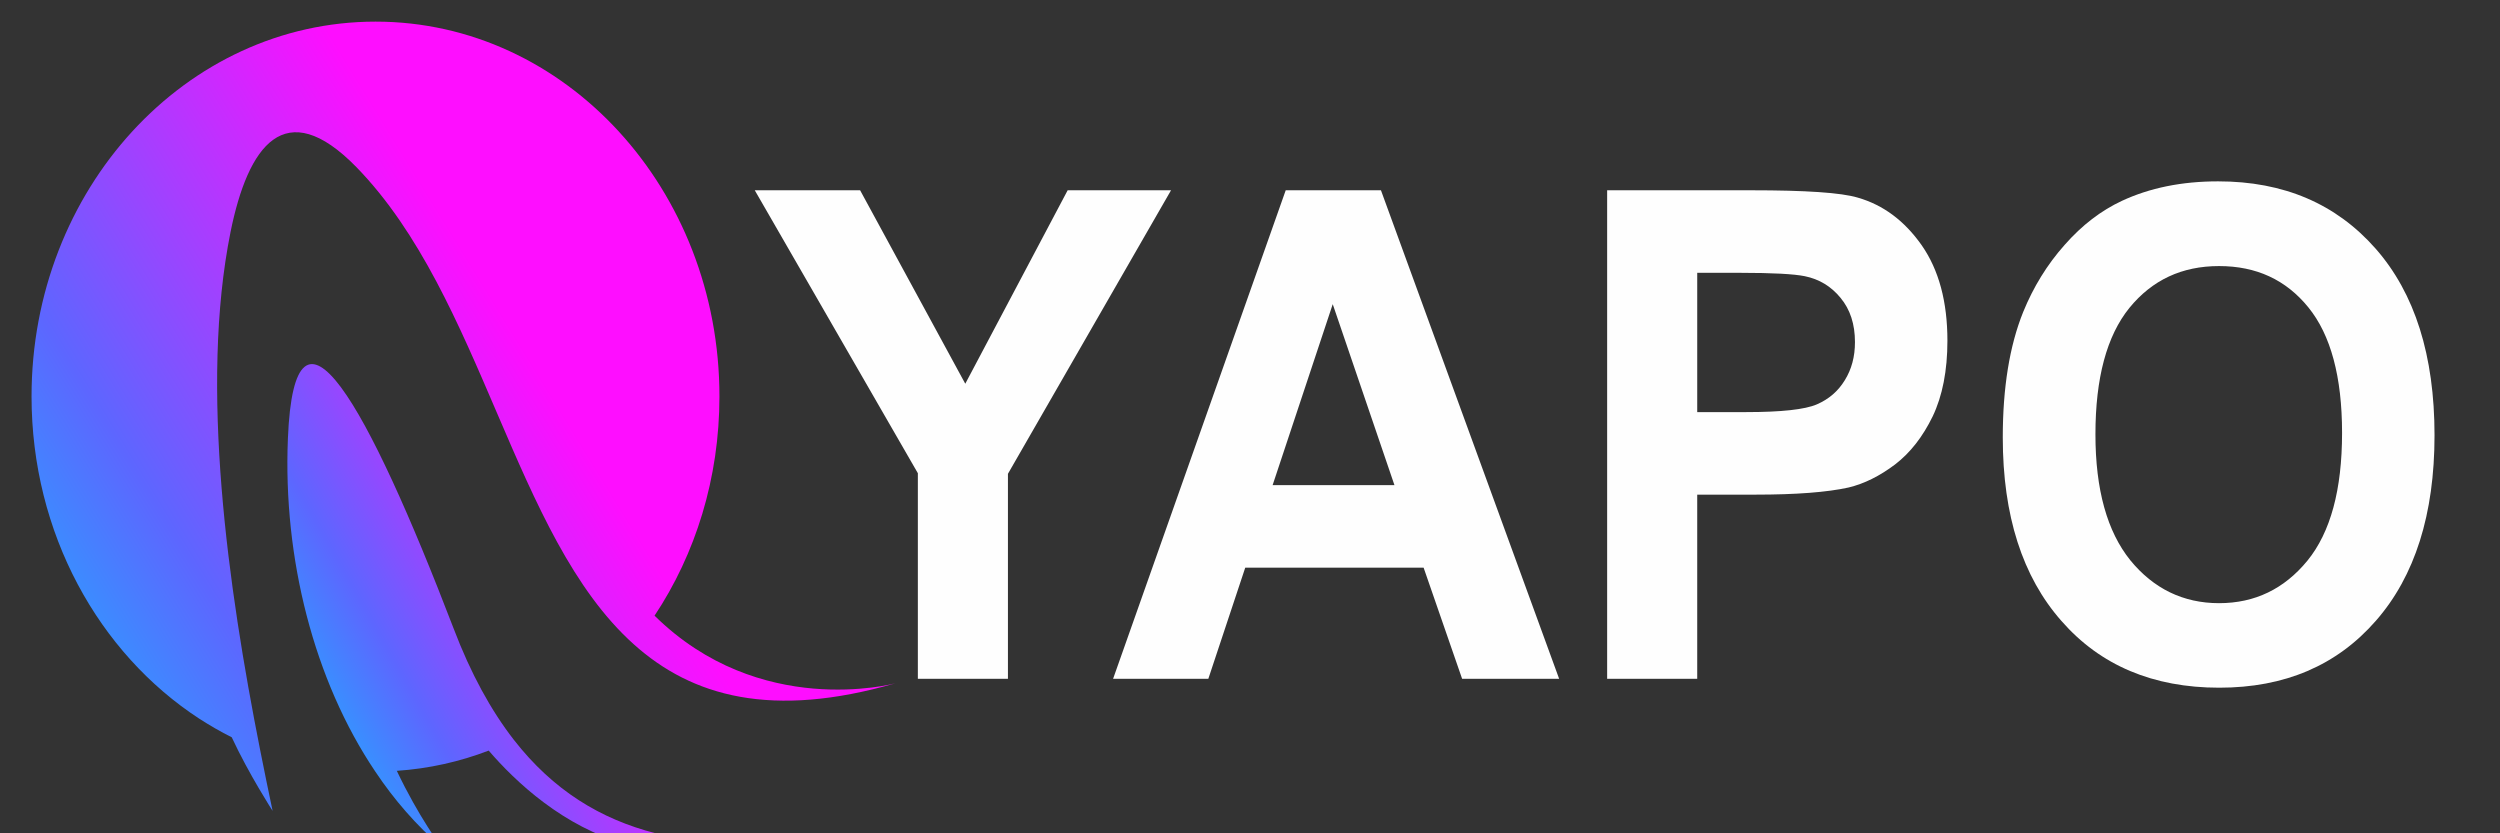
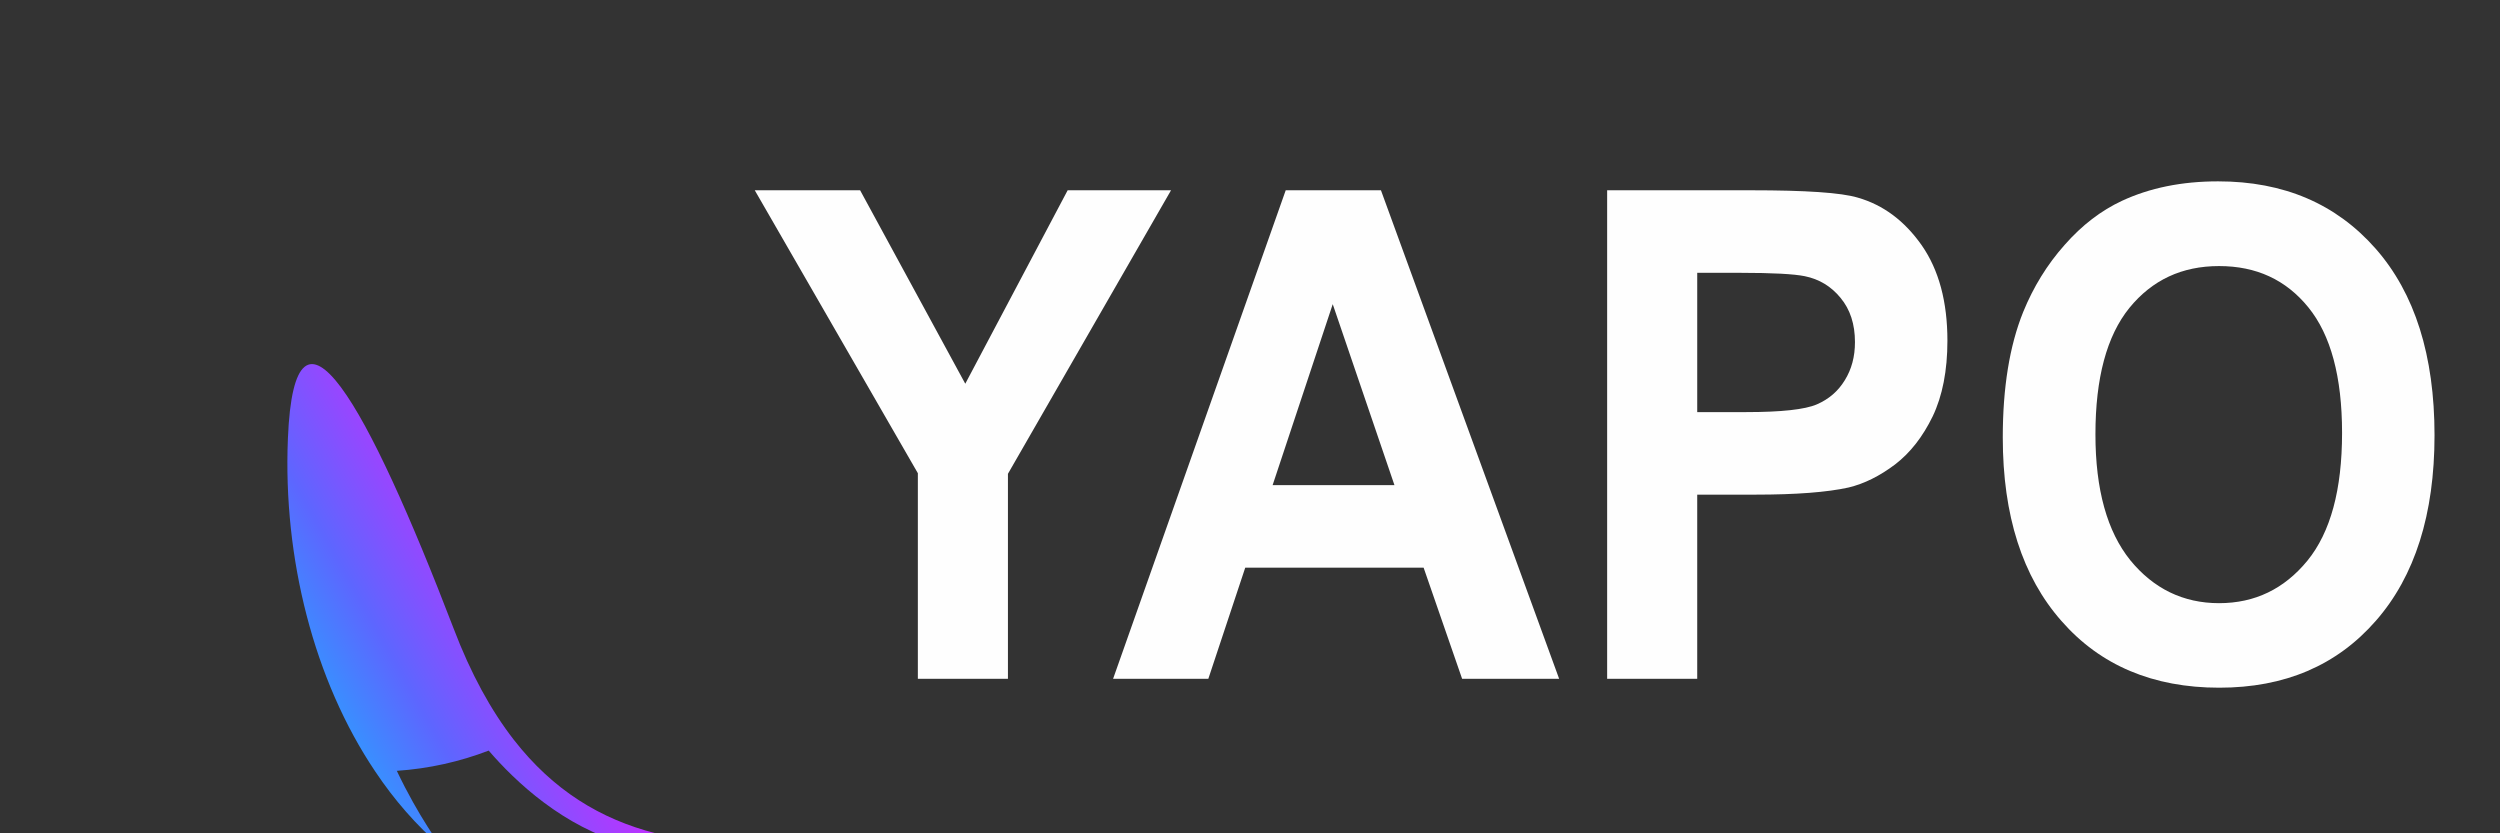
<svg xmlns="http://www.w3.org/2000/svg" xmlns:xlink="http://www.w3.org/1999/xlink" xml:space="preserve" width="126px" height="42px" version="1.1" style="shape-rendering:geometricPrecision; text-rendering:geometricPrecision; image-rendering:optimizeQuality; fill-rule:evenodd; clip-rule:evenodd" viewBox="0 0 126 42">
  <rect x="0" y="0" width="126" height="42" fill="#333333" stroke="none" />
  <defs>
    <style type="text/css">
   
    .fil2 {fill:#FEFEFE;fill-rule:nonzero}
    .fil1 {fill:url(#id0)}
    .fil0 {fill:url(#id1)}
   
  </style>
    <linearGradient id="id0" gradientUnits="userSpaceOnUse" x1="10.91" y1="41.58" x2="34.51" y2="28.31">
      <stop offset="0" style="stop-opacity:1; stop-color:#00D0FF" />
      <stop offset="0.09" style="stop-opacity:1; stop-color:#00D0FF" />
      <stop offset="0.439" style="stop-opacity:1; stop-color:#5D66FF" />
      <stop offset="0.878" style="stop-opacity:1; stop-color:#FE0EFF" />
      <stop offset="1" style="stop-opacity:1; stop-color:#FE0EFF" />
    </linearGradient>
    <linearGradient id="id1" gradientUnits="userSpaceOnUse" xlink:href="#id0" x1="-4.07" y1="43.78" x2="34.44" y2="20.14">
  </linearGradient>
  </defs>
  <g id="Camada_x0020_1">
    <g id="_2062030441648">
-       <path class="fil0" d="M13.11 37.79c0.21,1.06 0.42,2.09 0.63,3.08 0,0 -1.2,-1.86 -2.06,-3.71 -0.56,-0.28 -1.11,-0.6 -1.64,-0.94 -5.06,-3.3 -8.45,-9.34 -8.45,-16.24 0,-10.43 7.76,-18.89 17.34,-18.89 9.57,0 17.33,8.46 17.33,18.89 0,4.13 -1.21,7.95 -3.27,11.05 5.29,5.22 12,3.44 12.13,3.41 -6.2,1.79 -10.23,0.68 -13.18,-1.97 -6.09,-5.46 -7.57,-17.47 -13.98,-24.05 -3.6,-3.68 -5.46,-1.08 -6.34,3.27 -1.57,7.8 -0.13,17.91 1.49,26.1z" />
      <path class="fil1" d="M31.58 42.55c-3.18,-0.87 -5.6,-3.15 -6.95,-4.72 -1.46,0.56 -3.01,0.91 -4.63,1.02 1.1,2.32 2.24,3.83 2.24,3.83 -1.25,-1.08 -2.37,-2.36 -3.33,-3.8 -3.09,-4.59 -4.65,-10.75 -4.4,-16.78 0.34,-8.33 4.01,-1.74 8.35,9.57 0.87,2.29 1.89,4.14 3.04,5.62 3.96,5.08 9.53,5.82 16.65,4.95 0,0 -5.95,1.68 -10.97,0.31z" />
    </g>
    <polygon class="fil2" points="46.26,34.21 46.26,23.85 38.04,9.59 43.35,9.59 48.65,19.34 53.81,9.59 59.02,9.59 50.8,23.88 50.8,34.21 " />
-     <path id="_1" class="fil2" d="M78.58 34.21l-4.89 0 -1.94 -5.6 -8.99 0 -1.86 5.6 -4.8 0 8.7 -24.62 4.8 0 8.98 24.62zm-8.3 -9.76l-3.11 -9.12 -3.03 9.12 6.14 0z" />
+     <path id="_1" class="fil2" d="M78.58 34.21l-4.89 0 -1.94 -5.6 -8.99 0 -1.86 5.6 -4.8 0 8.7 -24.62 4.8 0 8.98 24.62zm-8.3 -9.76l-3.11 -9.12 -3.03 9.12 6.14 0" />
    <path id="_2" class="fil2" d="M81 34.21l0 -24.62 7.26 0c2.75,0 4.54,0.12 5.37,0.37 1.29,0.37 2.36,1.17 3.23,2.41 0.86,1.24 1.29,2.84 1.29,4.8 0,1.51 -0.25,2.78 -0.74,3.81 -0.5,1.03 -1.13,1.84 -1.9,2.43 -0.77,0.58 -1.55,0.97 -2.34,1.16 -1.08,0.24 -2.65,0.36 -4.69,0.36l-2.94 0 0 9.28 -4.54 0zm4.54 -20.46l0 7.02 2.47 0c1.77,0 2.96,-0.13 3.56,-0.39 0.6,-0.26 1.07,-0.66 1.41,-1.22 0.34,-0.55 0.51,-1.18 0.51,-1.92 0,-0.9 -0.24,-1.64 -0.72,-2.22 -0.48,-0.59 -1.08,-0.95 -1.81,-1.1 -0.54,-0.11 -1.62,-0.17 -3.25,-0.17l-2.17 0z" />
    <path id="_3" class="fil2" d="M100.94 22.05c0,-2.51 0.34,-4.62 1.03,-6.33 0.51,-1.25 1.2,-2.38 2.09,-3.38 0.88,-1 1.84,-1.73 2.89,-2.22 1.4,-0.65 3.01,-0.98 4.84,-0.98 3.31,0 5.95,1.13 7.94,3.39 1.98,2.25 2.97,5.39 2.97,9.41 0,3.98 -0.99,7.1 -2.95,9.34 -1.97,2.26 -4.6,3.38 -7.9,3.38 -3.33,0 -5.99,-1.12 -7.95,-3.36 -1.97,-2.23 -2.96,-5.32 -2.96,-9.25zm4.67 -0.16c0,2.79 0.59,4.9 1.76,6.35 1.17,1.43 2.67,2.16 4.47,2.16 1.81,0 3.29,-0.72 4.46,-2.15 1.16,-1.43 1.74,-3.57 1.74,-6.43 0,-2.83 -0.57,-4.94 -1.7,-6.33 -1.13,-1.39 -2.62,-2.08 -4.5,-2.08 -1.87,0 -3.37,0.7 -4.52,2.11 -1.14,1.41 -1.71,3.53 -1.71,6.37z" />
  </g>
</svg>